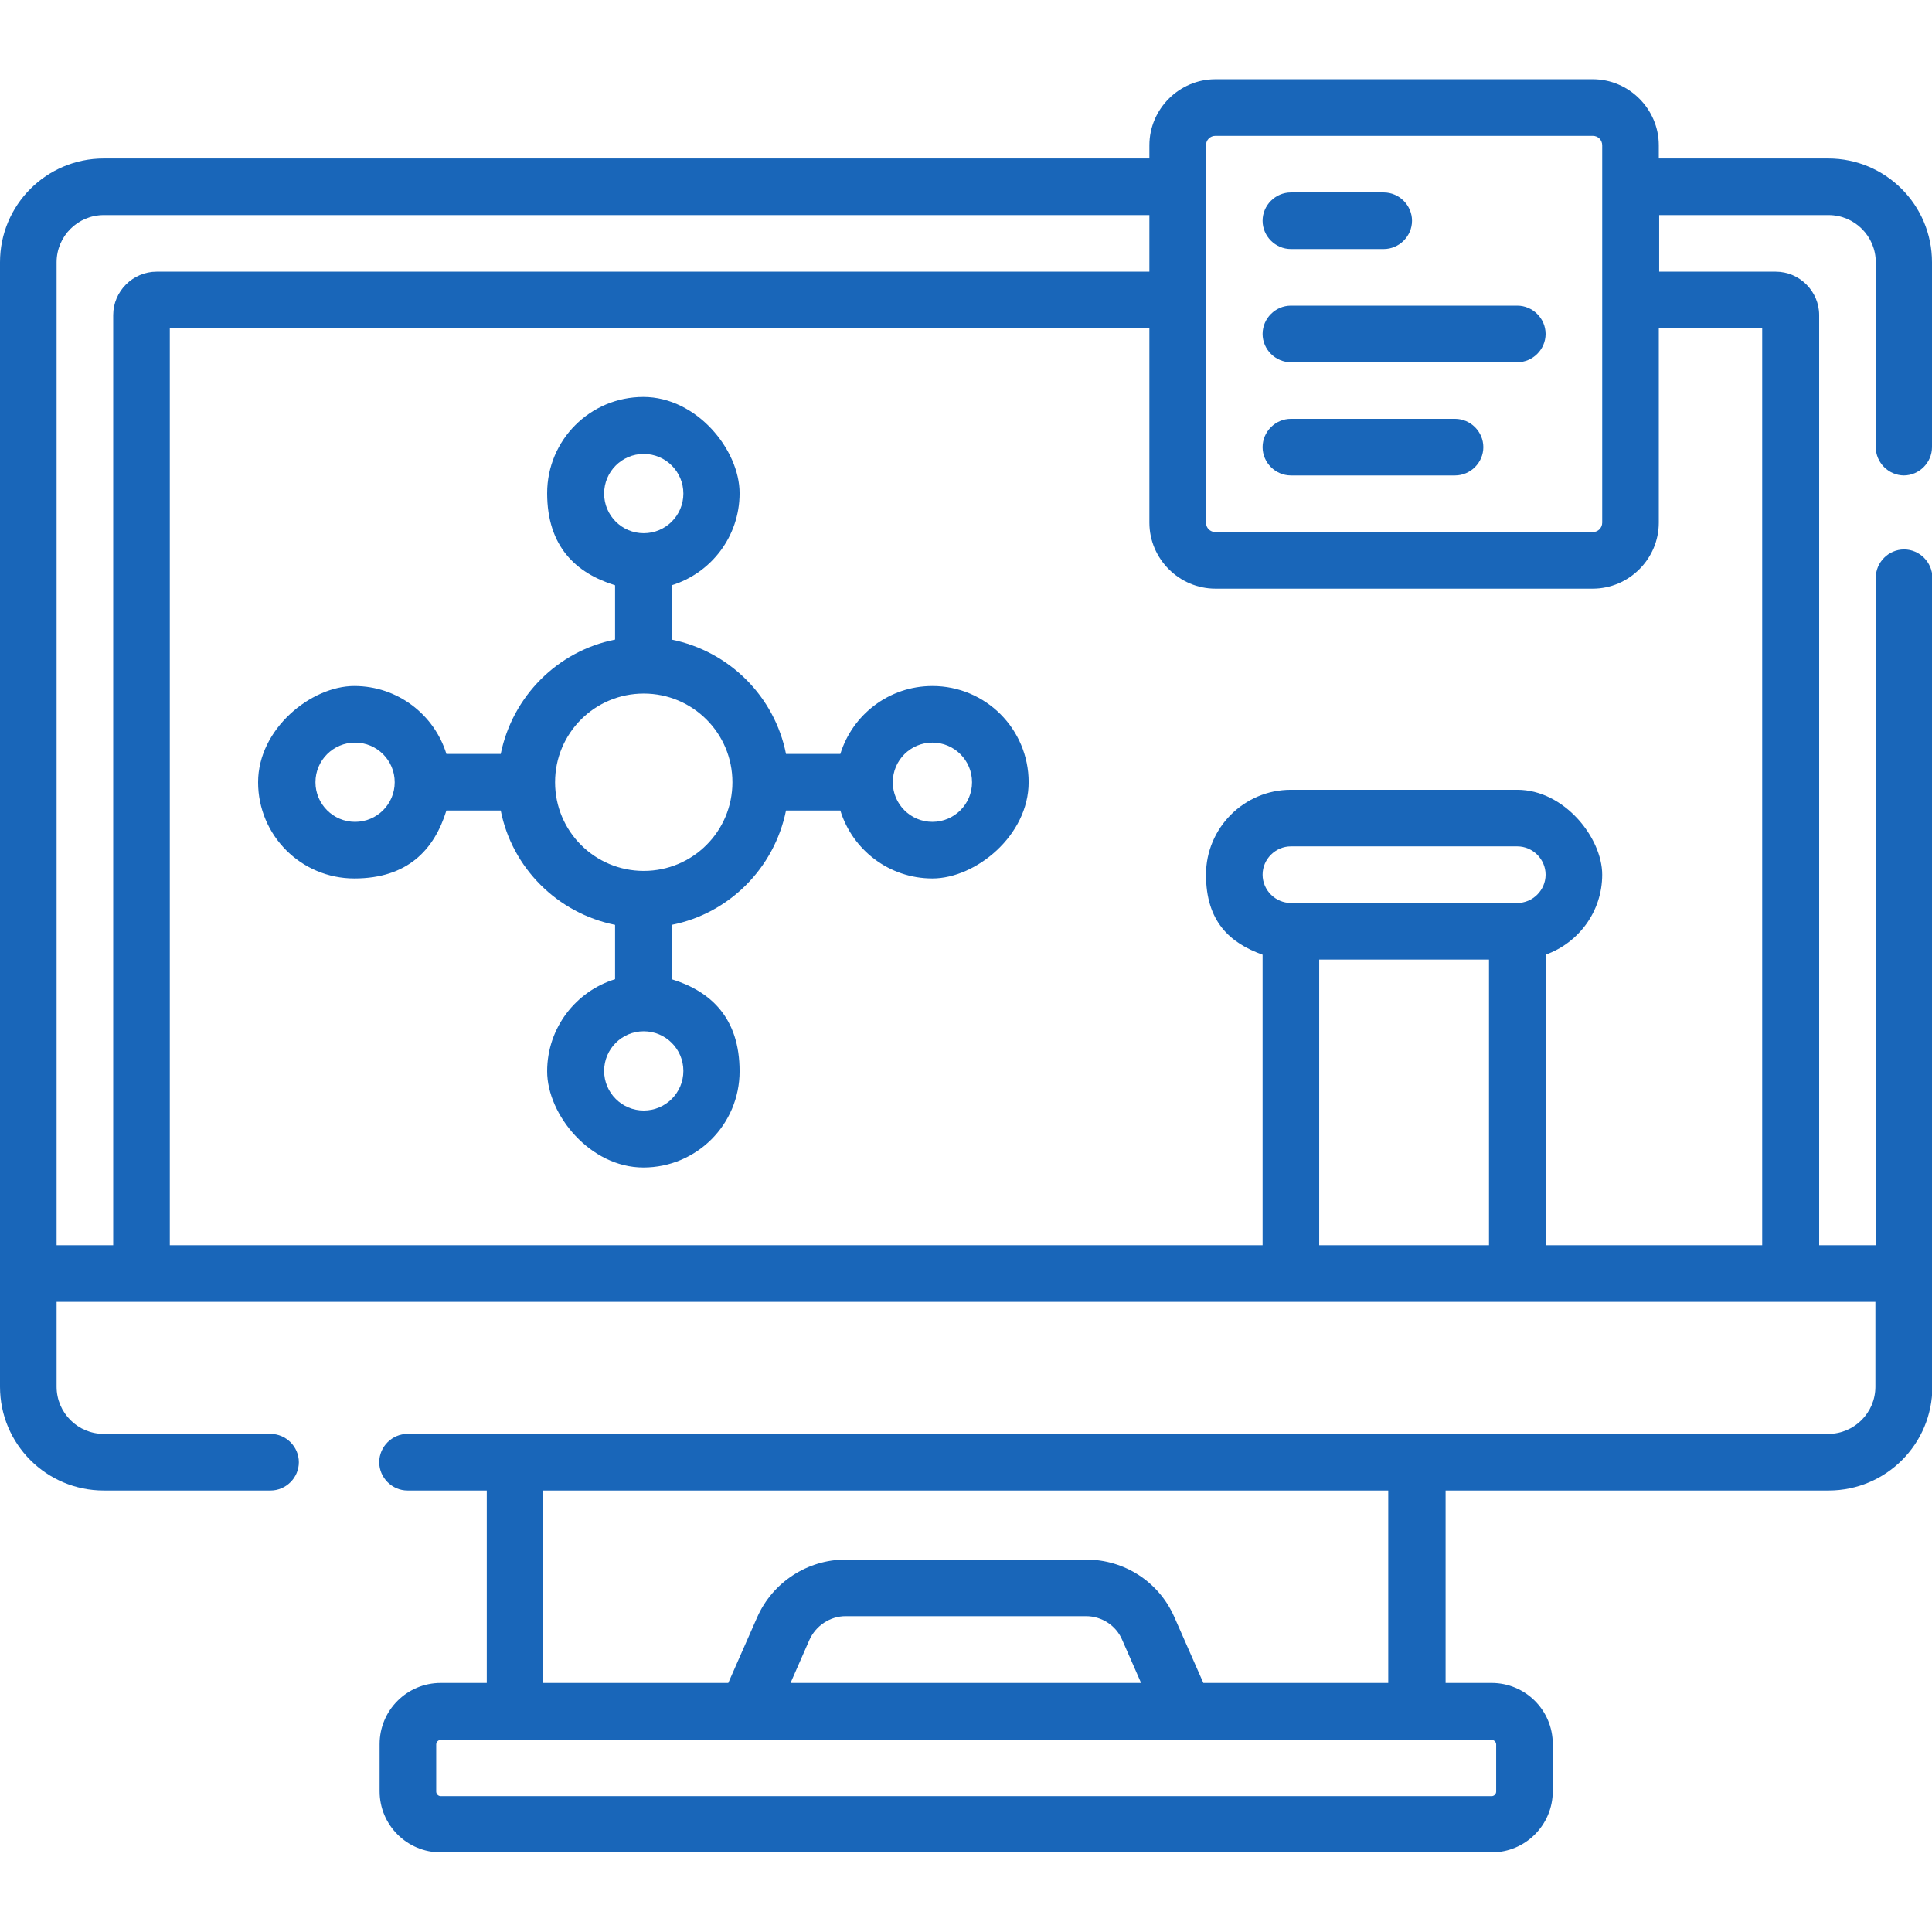
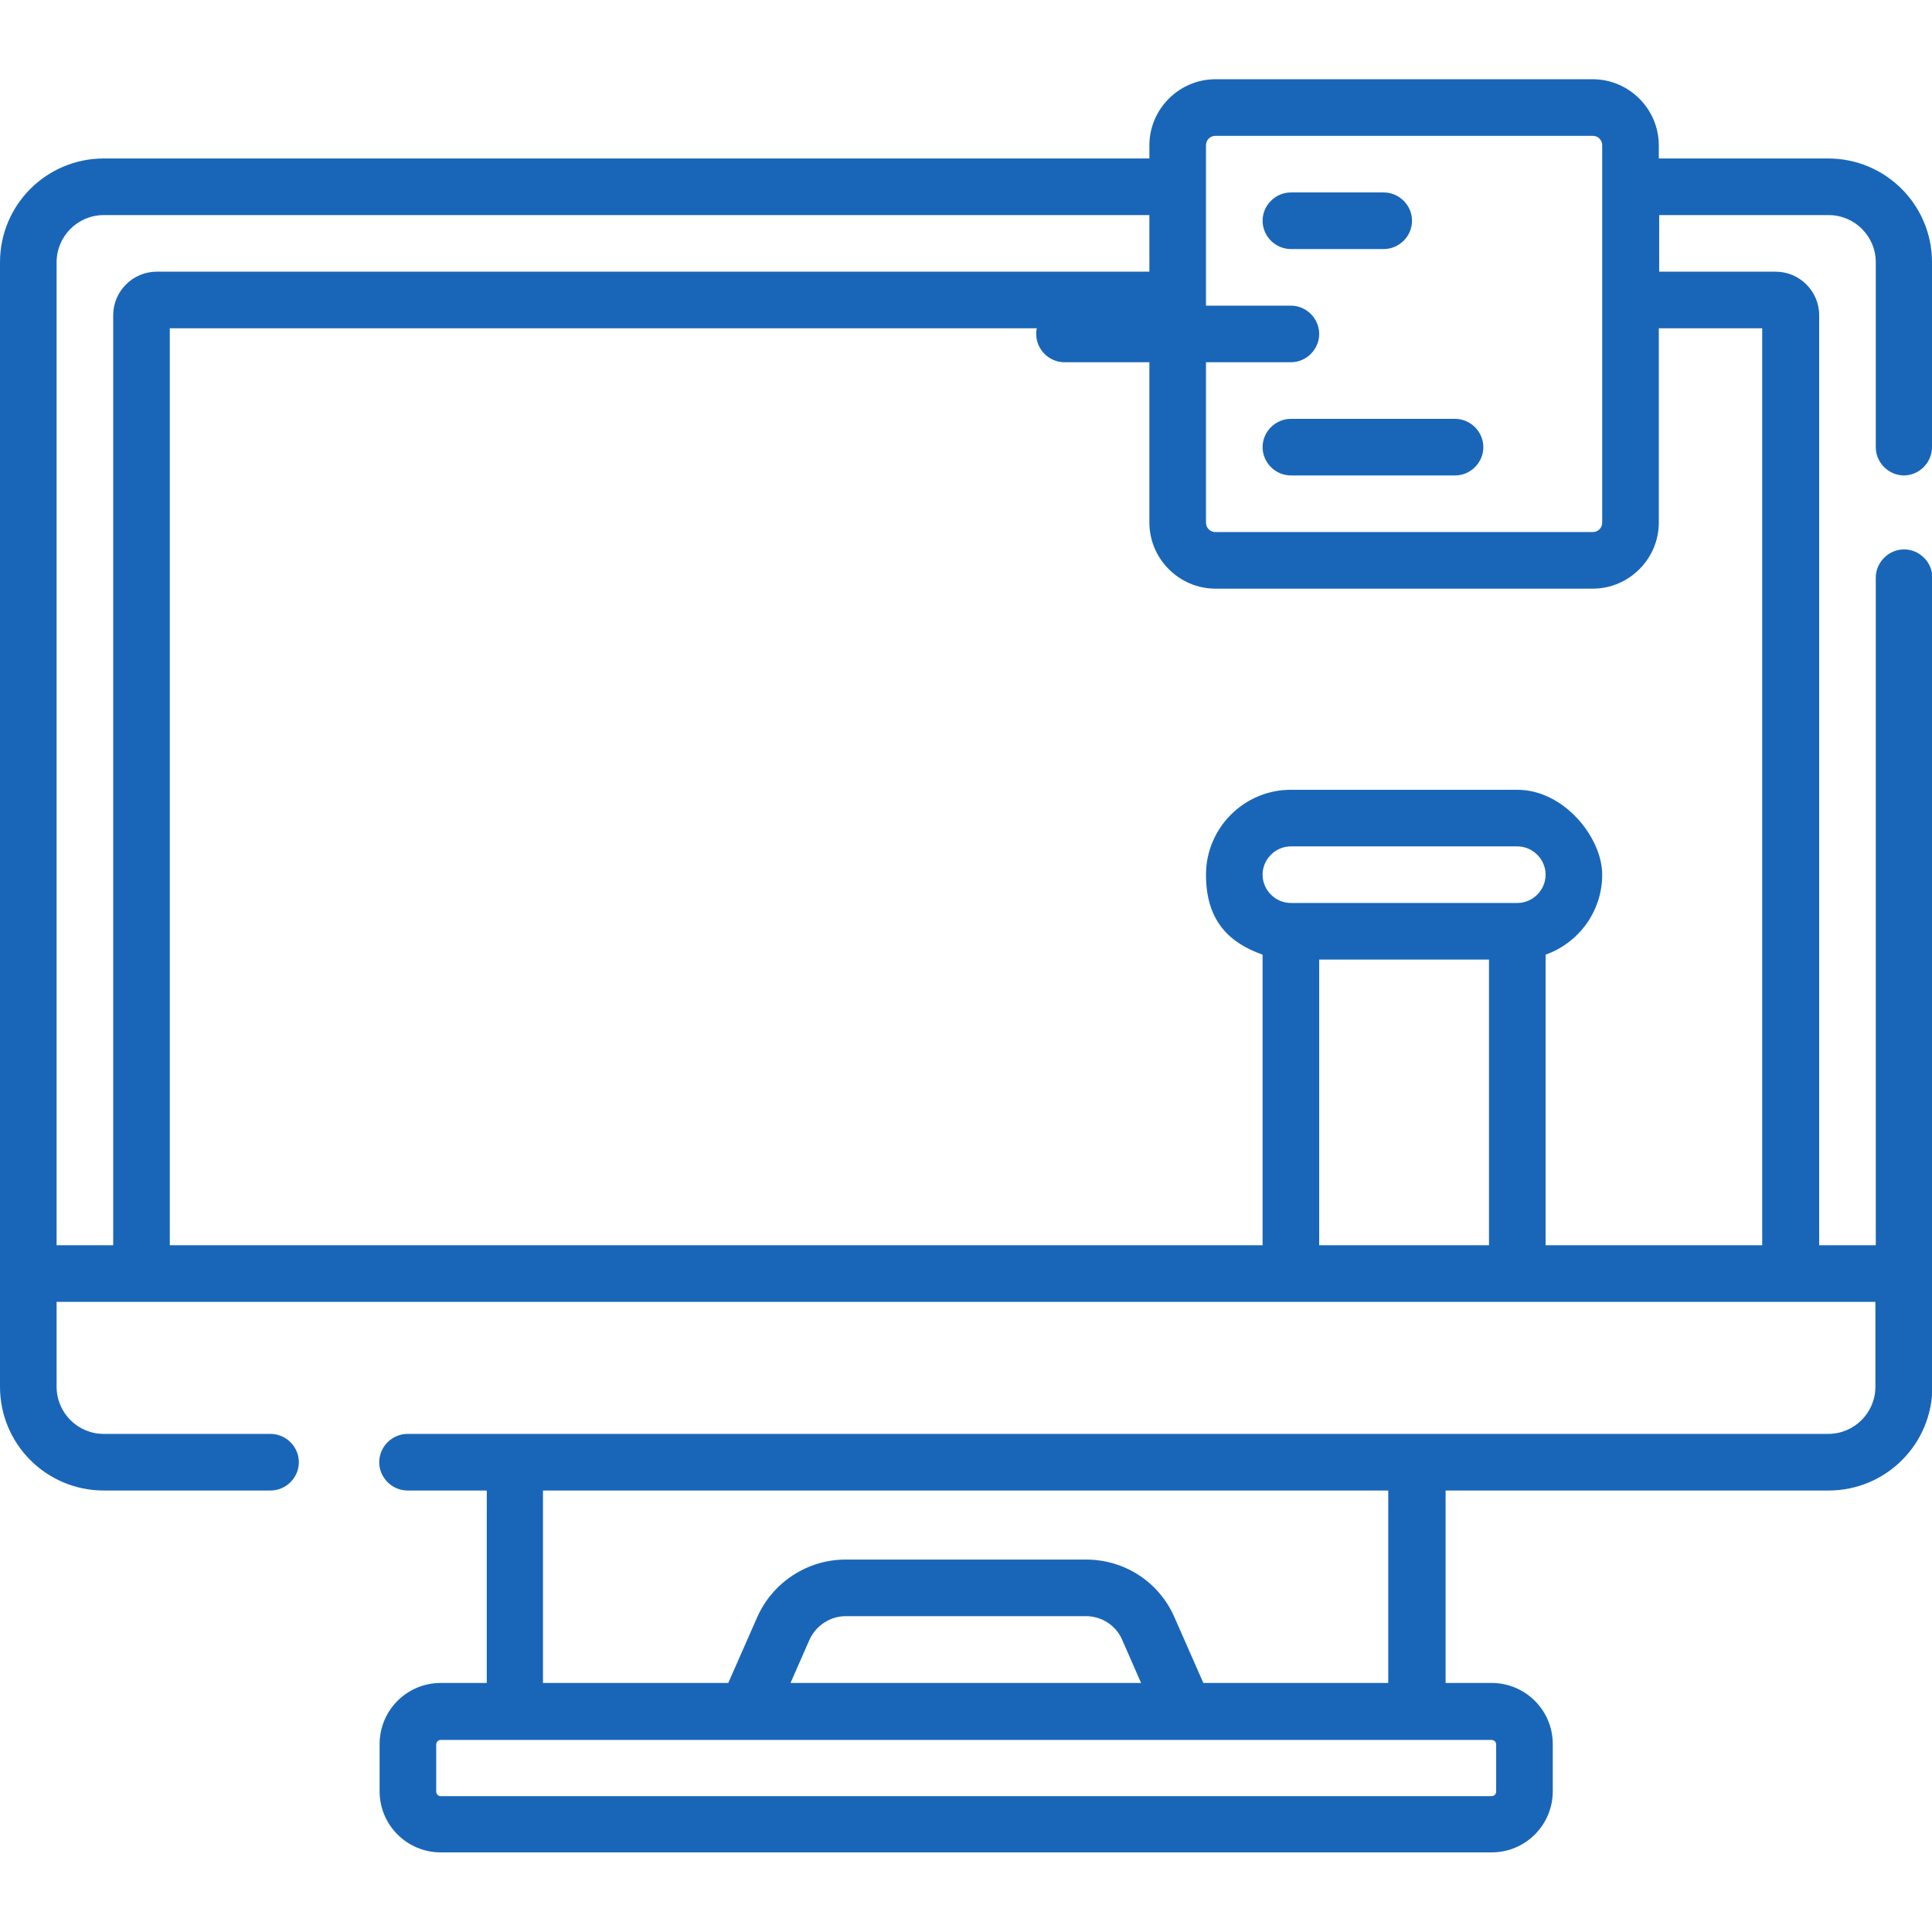
<svg xmlns="http://www.w3.org/2000/svg" id="Layer_1" version="1.1" viewBox="0 0 512 512">
  <defs>
    <style>
      .st0 {
        fill: #1966b9;
      }
    </style>
  </defs>
  <path class="st0" d="M504.5,126c4.1,0,7.5-3.4,7.5-7.5v-49c0-15.2-12.3-27.5-27.5-27.5h-44.9v-3.5c0-9.6-7.9-17.5-17.5-17.5h-100c-9.6,0-17.5,7.9-17.5,17.5v3.5H27.5c-15.2,0-27.5,12.3-27.5,27.5v298c0,15.2,12.3,27.5,27.5,27.5h44.2c4.1,0,7.5-3.4,7.5-7.5s-3.4-7.5-7.5-7.5H27.5c-6.9,0-12.5-5.6-12.5-12.5v-22.5h482v22.5c0,6.9-5.6,12.5-12.5,12.5H108c-4.1,0-7.5,3.4-7.5,7.5s3.4,7.5,7.5,7.5h21v51h-12.2c-9,0-16.2,7.3-16.2,16.2v12.5c0,9,7.3,16.2,16.2,16.2h278.5c9,0,16.2-7.3,16.2-16.2v-12.5c0-9-7.3-16.2-16.2-16.2h-12.2v-51h101.5c15.2,0,27.5-12.3,27.5-27.5v-214.4c0-4.1-3.4-7.5-7.5-7.5s-7.5,3.4-7.5,7.5v176.9h-15V83.5c0-6.3-5.2-11.5-11.5-11.5h-30.9v-15h44.9c6.9,0,12.5,5.6,12.5,12.5v49c0,4.1,3.4,7.5,7.5,7.5ZM396.5,462.3v12.5c0,.7-.6,1.2-1.2,1.2H116.8c-.7,0-1.2-.6-1.2-1.2v-12.5c0-.7.6-1.2,1.2-1.2h278.5c.7,0,1.2.6,1.2,1.2ZM209.5,446l5-11.4c1.7-3.8,5.5-6.3,9.6-6.3h63.7c4.2,0,8,2.5,9.6,6.3l5,11.4h-93ZM368,446h-49.1l-7.7-17.5c-4.1-9.3-13.2-15.2-23.4-15.2h-63.7c-10.1,0-19.3,6-23.4,15.2l-7.7,17.5h-49.1v-51h224v51ZM319.6,38.5c0-1.4,1.1-2.5,2.5-2.5h100c1.4,0,2.5,1.1,2.5,2.5v100c0,1.4-1.1,2.5-2.5,2.5h-100c-1.4,0-2.5-1.1-2.5-2.5V38.5ZM15,69.5c0-6.9,5.6-12.5,12.5-12.5h277.1v15H41.5c-6.3,0-11.5,5.2-11.5,11.5v246.5h-15V69.5ZM402.1,239.3h-60c-4.1,0-7.5-3.4-7.5-7.5s3.4-7.5,7.5-7.5h60c4.1,0,7.5,3.4,7.5,7.5s-3.4,7.5-7.5,7.5ZM349.6,330v-75.7h45v75.7h-45ZM467,87v243h-57.4v-77c8.7-3.1,15-11.4,15-21.2s-10.1-22.5-22.5-22.5h-60c-12.4,0-22.5,10.1-22.5,22.5s6.3,18.1,15,21.2v77H45V87h259.6v51.5c0,9.6,7.9,17.5,17.5,17.5h100c9.6,0,17.5-7.9,17.5-17.5v-51.5h27.4Z" />
-   <path class="st0" d="M247.1,181.8c-11.5,0-21.2,7.6-24.4,18h-14.4c-3-15.2-15-27.2-30.3-30.3v-14.4c10.4-3.2,18-12.9,18-24.4s-11.4-25.5-25.5-25.5-25.5,11.4-25.5,25.5,7.6,21.2,18,24.4v14.4c-15.2,3-27.2,15-30.3,30.3h-14.4c-3.2-10.4-12.9-18-24.4-18s-25.5,11.4-25.5,25.5,11.4,25.5,25.5,25.5,21.2-7.6,24.4-18h14.4c3,15.2,15,27.2,30.3,30.3v14.4c-10.4,3.2-18,12.9-18,24.4s11.4,25.5,25.5,25.5,25.5-11.4,25.5-25.5-7.6-21.2-18-24.4v-14.4c15.2-3,27.2-15,30.3-30.3h14.4c3.2,10.4,12.9,18,24.4,18s25.5-11.4,25.5-25.5-11.4-25.5-25.5-25.5ZM170.6,120.3c5.8,0,10.5,4.7,10.5,10.5s-4.7,10.5-10.5,10.5-10.5-4.7-10.5-10.5,4.7-10.5,10.5-10.5ZM94.1,217.8c-5.8,0-10.5-4.7-10.5-10.5s4.7-10.5,10.5-10.5,10.5,4.7,10.5,10.5-4.7,10.5-10.5,10.5ZM170.6,294.3c-5.8,0-10.5-4.7-10.5-10.5s4.7-10.5,10.5-10.5,10.5,4.7,10.5,10.5-4.7,10.5-10.5,10.5ZM170.6,230.8c-13,0-23.5-10.5-23.5-23.5s10.5-23.5,23.5-23.5,23.5,10.5,23.5,23.5-10.5,23.5-23.5,23.5ZM247.1,217.8c-5.8,0-10.5-4.7-10.5-10.5s4.7-10.5,10.5-10.5,10.5,4.7,10.5,10.5-4.7,10.5-10.5,10.5Z" />
  <path class="st0" d="M342.1,66h24.6c4.1,0,7.5-3.4,7.5-7.5s-3.4-7.5-7.5-7.5h-24.6c-4.1,0-7.5,3.4-7.5,7.5s3.4,7.5,7.5,7.5Z" />
-   <path class="st0" d="M342.1,96h60c4.1,0,7.5-3.4,7.5-7.5s-3.4-7.5-7.5-7.5h-60c-4.1,0-7.5,3.4-7.5,7.5s3.4,7.5,7.5,7.5Z" />
+   <path class="st0" d="M342.1,96c4.1,0,7.5-3.4,7.5-7.5s-3.4-7.5-7.5-7.5h-60c-4.1,0-7.5,3.4-7.5,7.5s3.4,7.5,7.5,7.5Z" />
  <path class="st0" d="M342.1,126h43.5c4.1,0,7.5-3.4,7.5-7.5s-3.4-7.5-7.5-7.5h-43.5c-4.1,0-7.5,3.4-7.5,7.5s3.4,7.5,7.5,7.5Z" />
</svg>